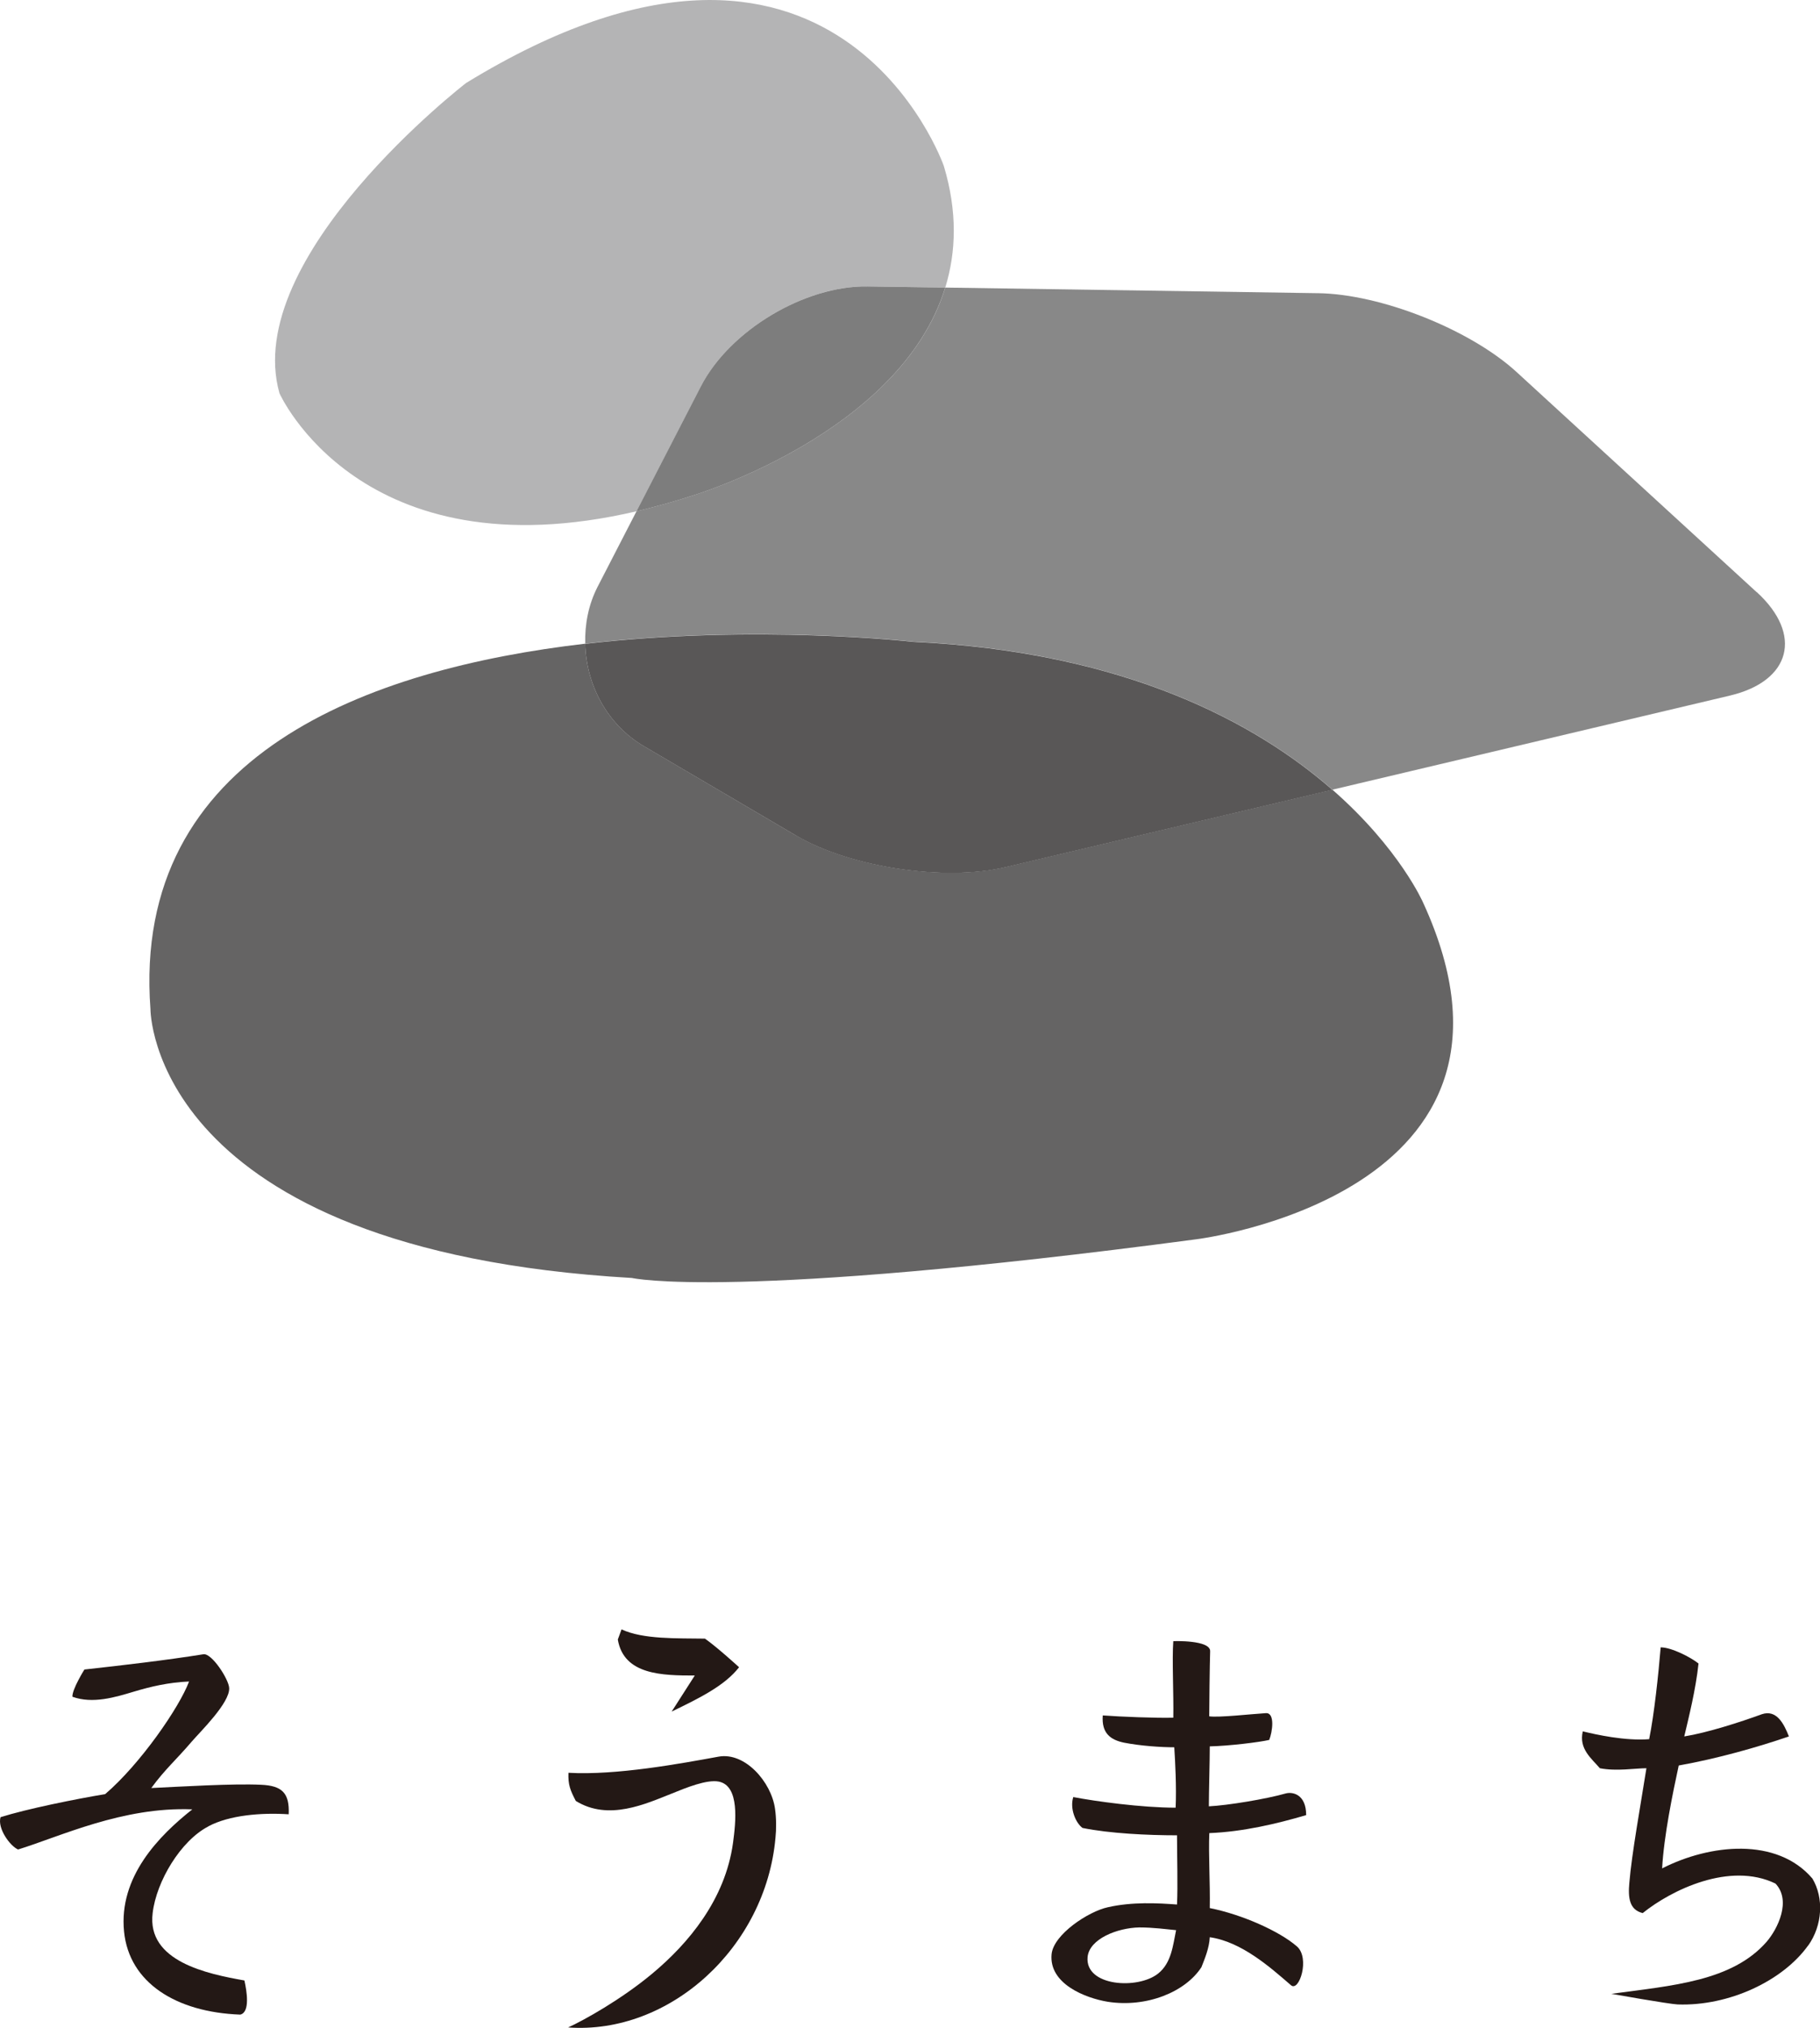
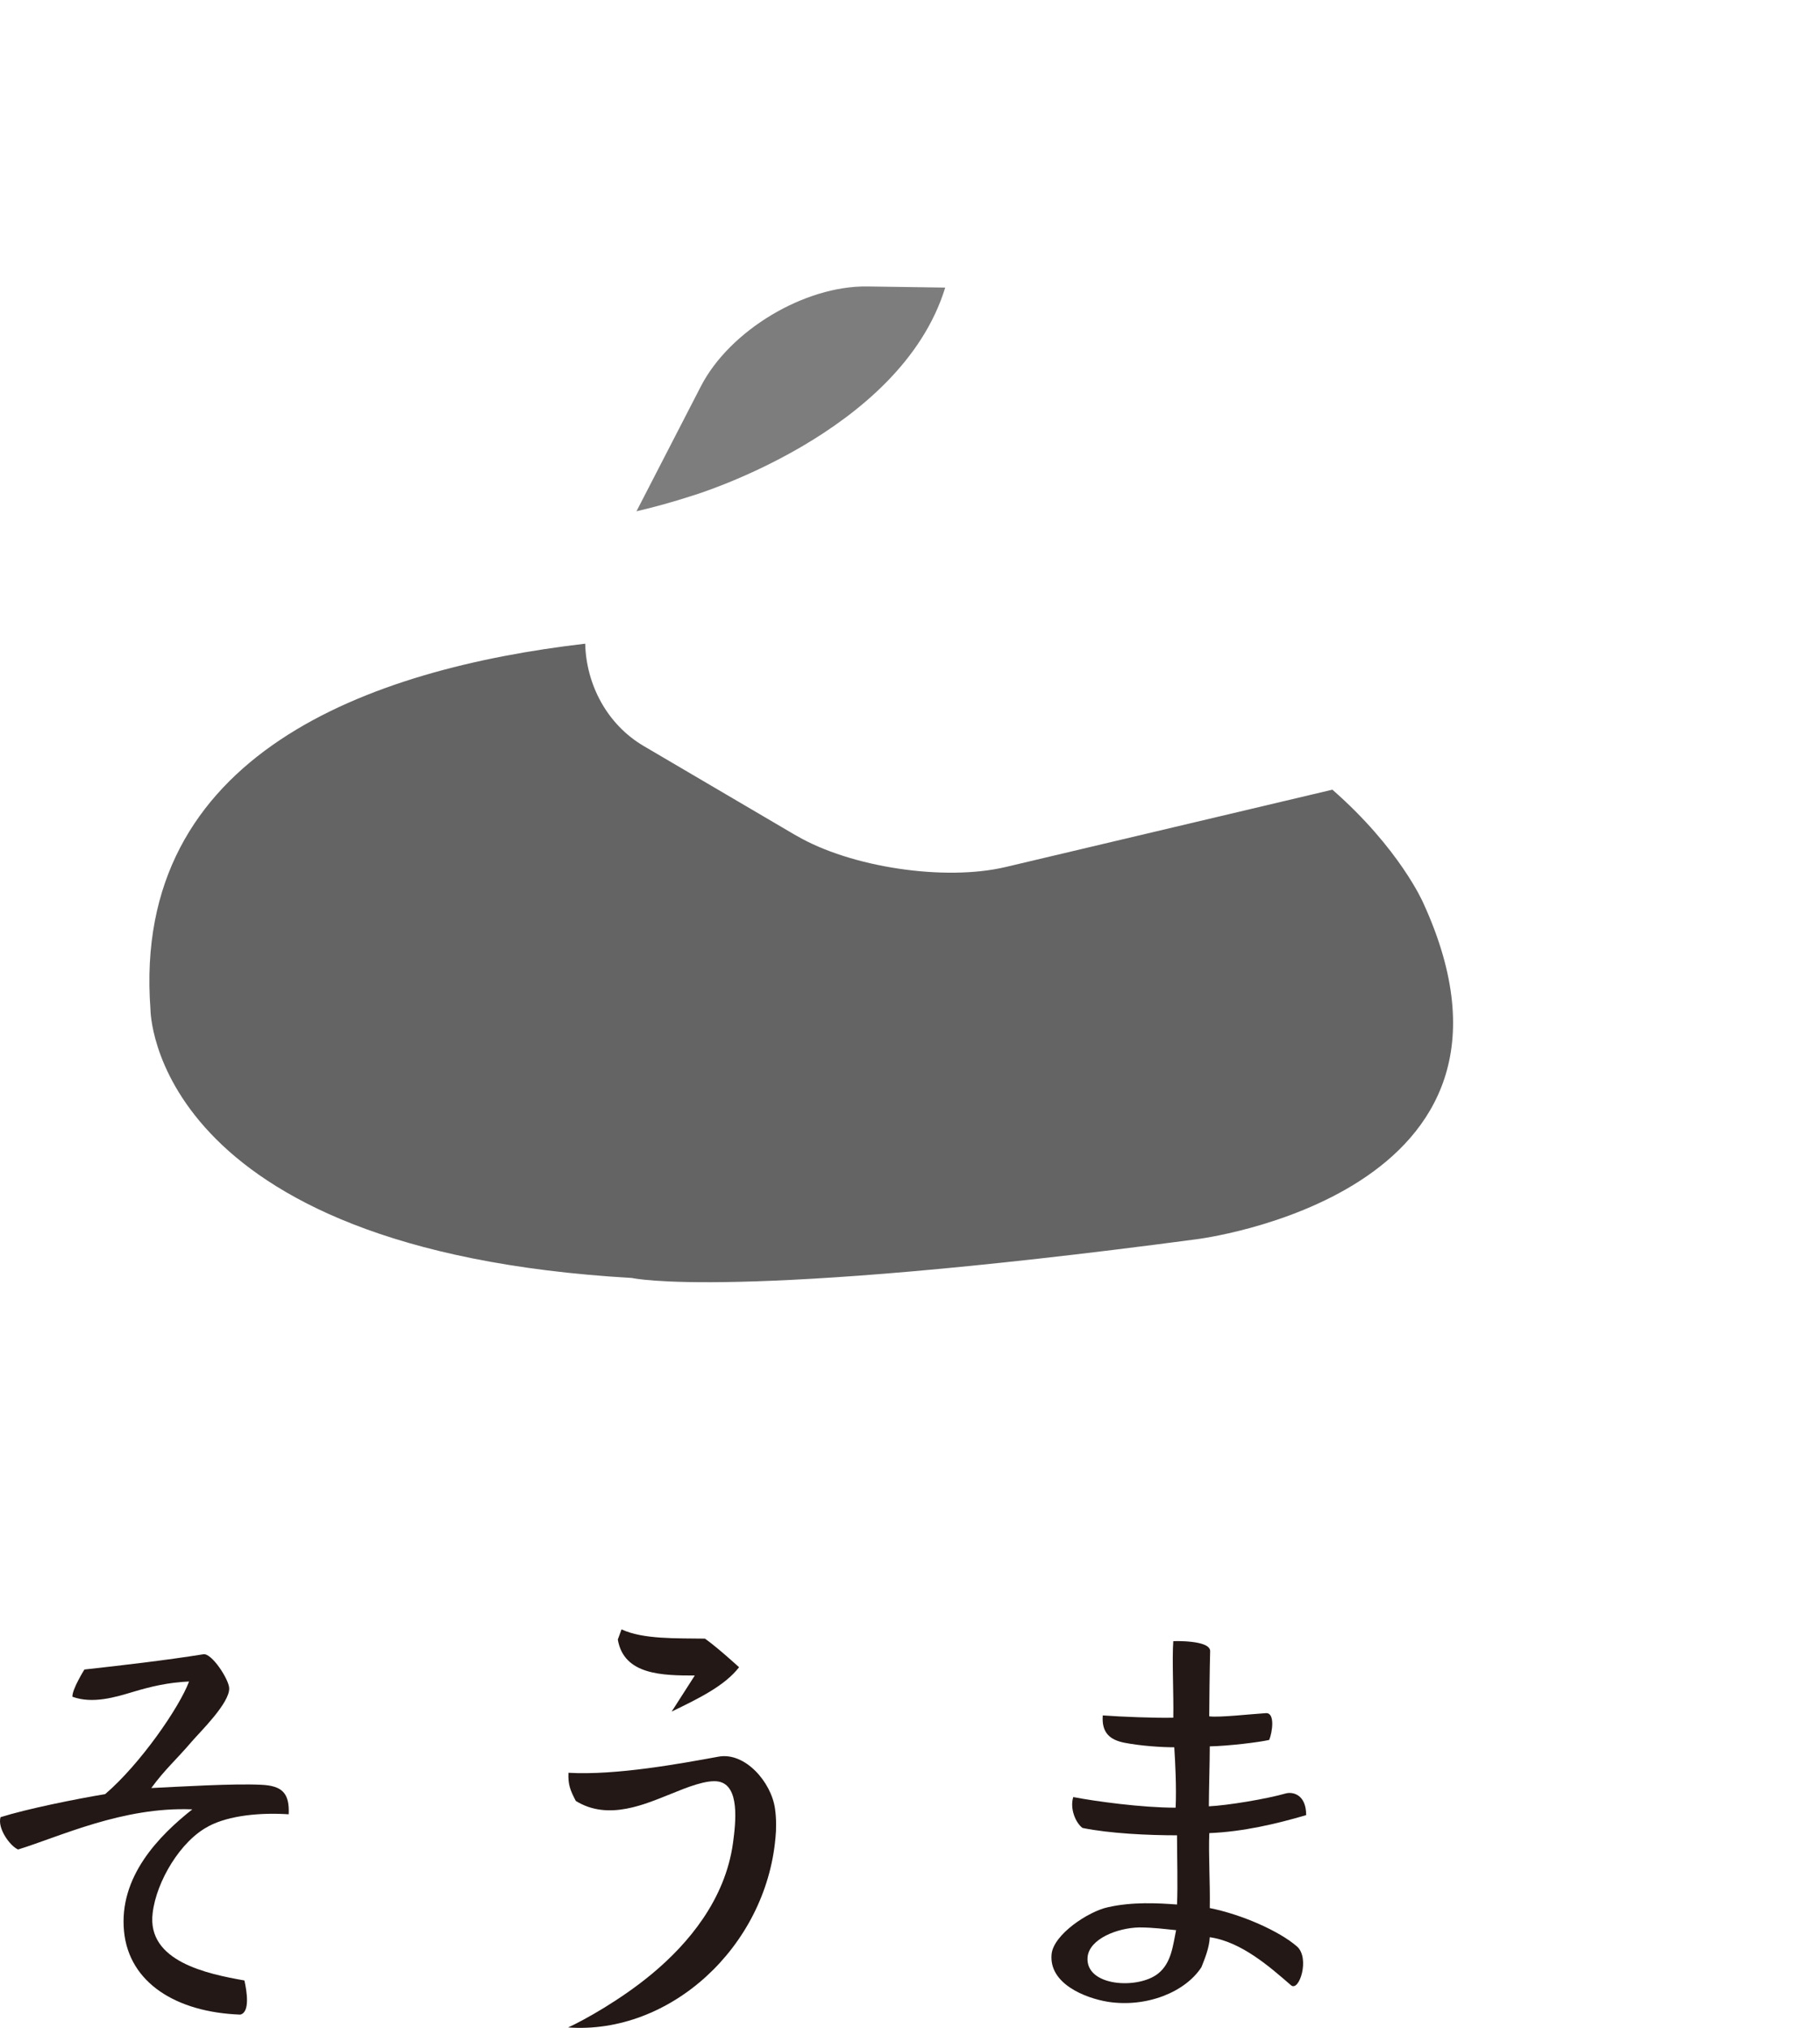
<svg xmlns="http://www.w3.org/2000/svg" id="_レイヤー_2" data-name="レイヤー 2" width="240" height="267.26" viewBox="0 0 240 267.26">
  <defs>
    <style>
      .cls-1 {
        fill: #231815;
      }

      .cls-1, .cls-2, .cls-3, .cls-4, .cls-5, .cls-6 {
        stroke-width: 0px;
      }

      .cls-2 {
        fill: #595757;
      }

      .cls-3 {
        fill: #b4b4b5;
      }

      .cls-4 {
        fill: #888;
      }

      .cls-5 {
        fill: #656464;
      }

      .cls-6 {
        fill: #7d7d7d;
      }
    </style>
  </defs>
  <g id="home">
    <g>
      <g>
        <path class="cls-1" d="M27.49,240.69c-3.65,1.88-6.87,7.23-7.36,11.43-.79,6.38,7.23,8.02,12.1,8.88.3,1.34.79,4.19-.55,4.5-8.45-.31-14.65-4.2-15.32-10.94-.73-7.23,4.62-12.65,9-16.11-9.18-.37-17.45,3.59-22.98,5.29-1.09-.49-2.74-2.8-2.31-4.26,3.47-1.09,9.79-2.37,13.8-3.04,4.62-3.95,9.79-11.43,11.06-14.84-2.74.12-5.05.67-7.29,1.34-2.43.73-5.41,1.64-8.09.67-.06-.97,1.58-3.59,1.58-3.59,4.99-.55,10.76-1.22,15.69-2.01,1.1-.18,3.34,3.28,3.4,4.44.12,1.95-3.83,5.78-4.92,7.05-2.07,2.43-3.53,3.65-5.35,6.14,3.77-.18,10.88-.61,14.47-.43,2.8.12,3.77,1.1,3.65,3.89-3.65-.24-7.84.12-10.58,1.58Z" />
        <path class="cls-1" d="M74.9,267.2c2.13-.97,7.05-3.71,11.12-7.11,4.74-3.95,9.61-9.73,10.64-17.21.37-2.74.91-7.54-1.88-8.09-1.58-.3-4.26.79-6.2,1.58-3.4,1.34-8.33,3.65-12.65.97-.73-1.4-1.03-2.13-.97-3.71,6.32.36,14.83-1.22,19.82-2.13,3.47-.61,6.93,3.34,7.42,6.87.18,1.22.18,2.73.06,3.83-1.28,14.41-13.92,25.96-27.36,24.99ZM88.58,225.55l3.04-4.74c-4.26,0-9.36-.06-10.15-4.74l.49-1.34c2.86,1.34,7.36,1.16,11,1.22,1.64,1.15,4.5,3.77,4.5,3.77-1.88,2.43-5.23,4.07-8.88,5.84Z" />
        <path class="cls-1" d="M159.47,241.55c-.12,2.98.12,6.51.06,9.91,4.26.85,9.18,3.04,11.49,5.05,1.76,1.52.3,6.08-.79,5.11-2.74-2.37-6.51-5.72-10.7-6.32-.06,1.4-.67,2.86-1.1,3.95-2.13,3.28-7.23,5.35-12.34,4.56-2.98-.49-7.78-2.37-7.42-6.26.24-2.61,4.86-5.65,7.42-6.2,3.22-.73,6.57-.55,9.12-.36.12-2.43,0-6.57,0-9.12-3.83,0-8.88-.24-12.46-.97-.91-.67-1.7-2.55-1.22-4.07,2.86.55,9,1.4,13.5,1.4.12-2.8-.06-6.08-.18-7.96-1.7,0-4.44-.18-6.63-.61-1.76-.37-2.98-1.22-2.8-3.59,2.43.18,7.05.36,9.3.3.06-3.04-.18-7.72,0-10.09,0,0,4.92-.18,4.86,1.34-.06,1.7-.12,7.42-.12,8.57,1.28.18,5.53-.3,7.48-.42,1.22-.06.85,2.49.43,3.53-1.34.31-5.29.79-7.84.85,0,2.01-.12,5.96-.12,7.9,2.49-.12,7.6-.97,10.15-1.7.91-.24,2.68.12,2.68,2.86-3.95,1.16-8.33,2.19-12.77,2.37ZM150.23,254.01c-2.92.06-6.57,1.52-6.81,3.89-.37,3.89,6.63,4.32,9.3,2.19,1.76-1.4,1.95-3.71,2.37-5.72-1.28-.12-2.98-.36-4.86-.36Z" />
-         <path class="cls-1" d="M238.44,256.38c-3.34,4.68-10.46,8.02-17.21,7.78-1.22-.06-8.75-1.4-8.75-1.4,8.03-1.09,15.93-1.64,20.49-6.87,1.46-1.7,3.28-5.41,1.16-7.66-6.02-2.92-13.74.85-17.51,3.89-1.76-.43-1.95-2.01-1.76-4.01.3-3.71,1.52-10.46,2.25-15.08-1.46,0-3.95.43-6.14,0-1.09-1.28-2.8-2.55-2.25-4.86,1.76.43,5.59,1.28,8.75,1.03.67-3.28,1.22-8.51,1.52-12.1,1.46,0,4.01,1.34,4.99,2.13-.37,3.47-1.28,7.05-1.88,9.61,3.04-.49,7.36-1.88,10.21-2.92,1.95-.67,2.92,1.22,3.59,2.92-4.07,1.4-9.42,2.92-14.53,3.83-.79,3.65-1.95,9.24-2.19,13.56,6.32-3.22,15.14-4.14,19.82,1.34,1.52,2.55,1.34,6.14-.55,8.82Z" />
      </g>
      <g>
-         <path class="cls-4" d="M231.66,78.05l-31.67-29.02c-6.1-5.59-17.87-10.27-26.15-10.39l-49.19-.74c-5.92,19.28-33.42,27.44-33.42,27.44-2.54.82-4.97,1.49-7.29,2.03l-5.13,9.95c-1.22,2.37-1.7,4.95-1.64,7.51,22.57-2.62,43.18-.27,43.18-.27,28.25,1.32,45.43,10.83,55.35,19.51l52.42-12.4c8.06-1.91,9.65-8.04,3.55-13.63Z" />
-         <path class="cls-3" d="M114.38,37.75l10.27.15c1.44-4.68,1.62-10-.19-16.03,0,0-14.22-40.81-63-10.93,0,0-29.67,22.87-24.61,40.88,0,0,10.69,24.05,47.09,15.56l8.5-16.48c3.79-7.36,13.67-13.28,21.95-13.15Z" />
        <path class="cls-6" d="M124.65,37.9l-10.27-.15c-8.28-.12-18.15,5.79-21.95,13.15l-8.5,16.48c2.33-.54,4.75-1.21,7.29-2.03,0,0,27.5-8.16,33.42-27.44Z" />
        <path class="cls-5" d="M104.99,110.12l-20.1-11.8c-4.84-2.84-7.59-8.1-7.72-13.49-28.37,3.3-59.84,14.47-57.33,48.16,0,0-.14,31.76,63.49,35.43,0,0,13.02,3.05,74.43-5.1,0,0,47.61-5.81,29.91-44.35,0,0-3.08-7.12-11.97-14.9l-43.08,10.19c-8.06,1.91-20.49.04-27.63-4.15Z" />
-         <path class="cls-2" d="M77.17,84.84c.13,5.39,2.88,10.65,7.72,13.49l20.1,11.8c7.14,4.19,19.57,6.06,27.63,4.15l43.08-10.19c-9.93-8.69-27.1-18.19-55.35-19.51,0,0-20.61-2.35-43.18.27Z" />
      </g>
    </g>
  </g>
</svg>